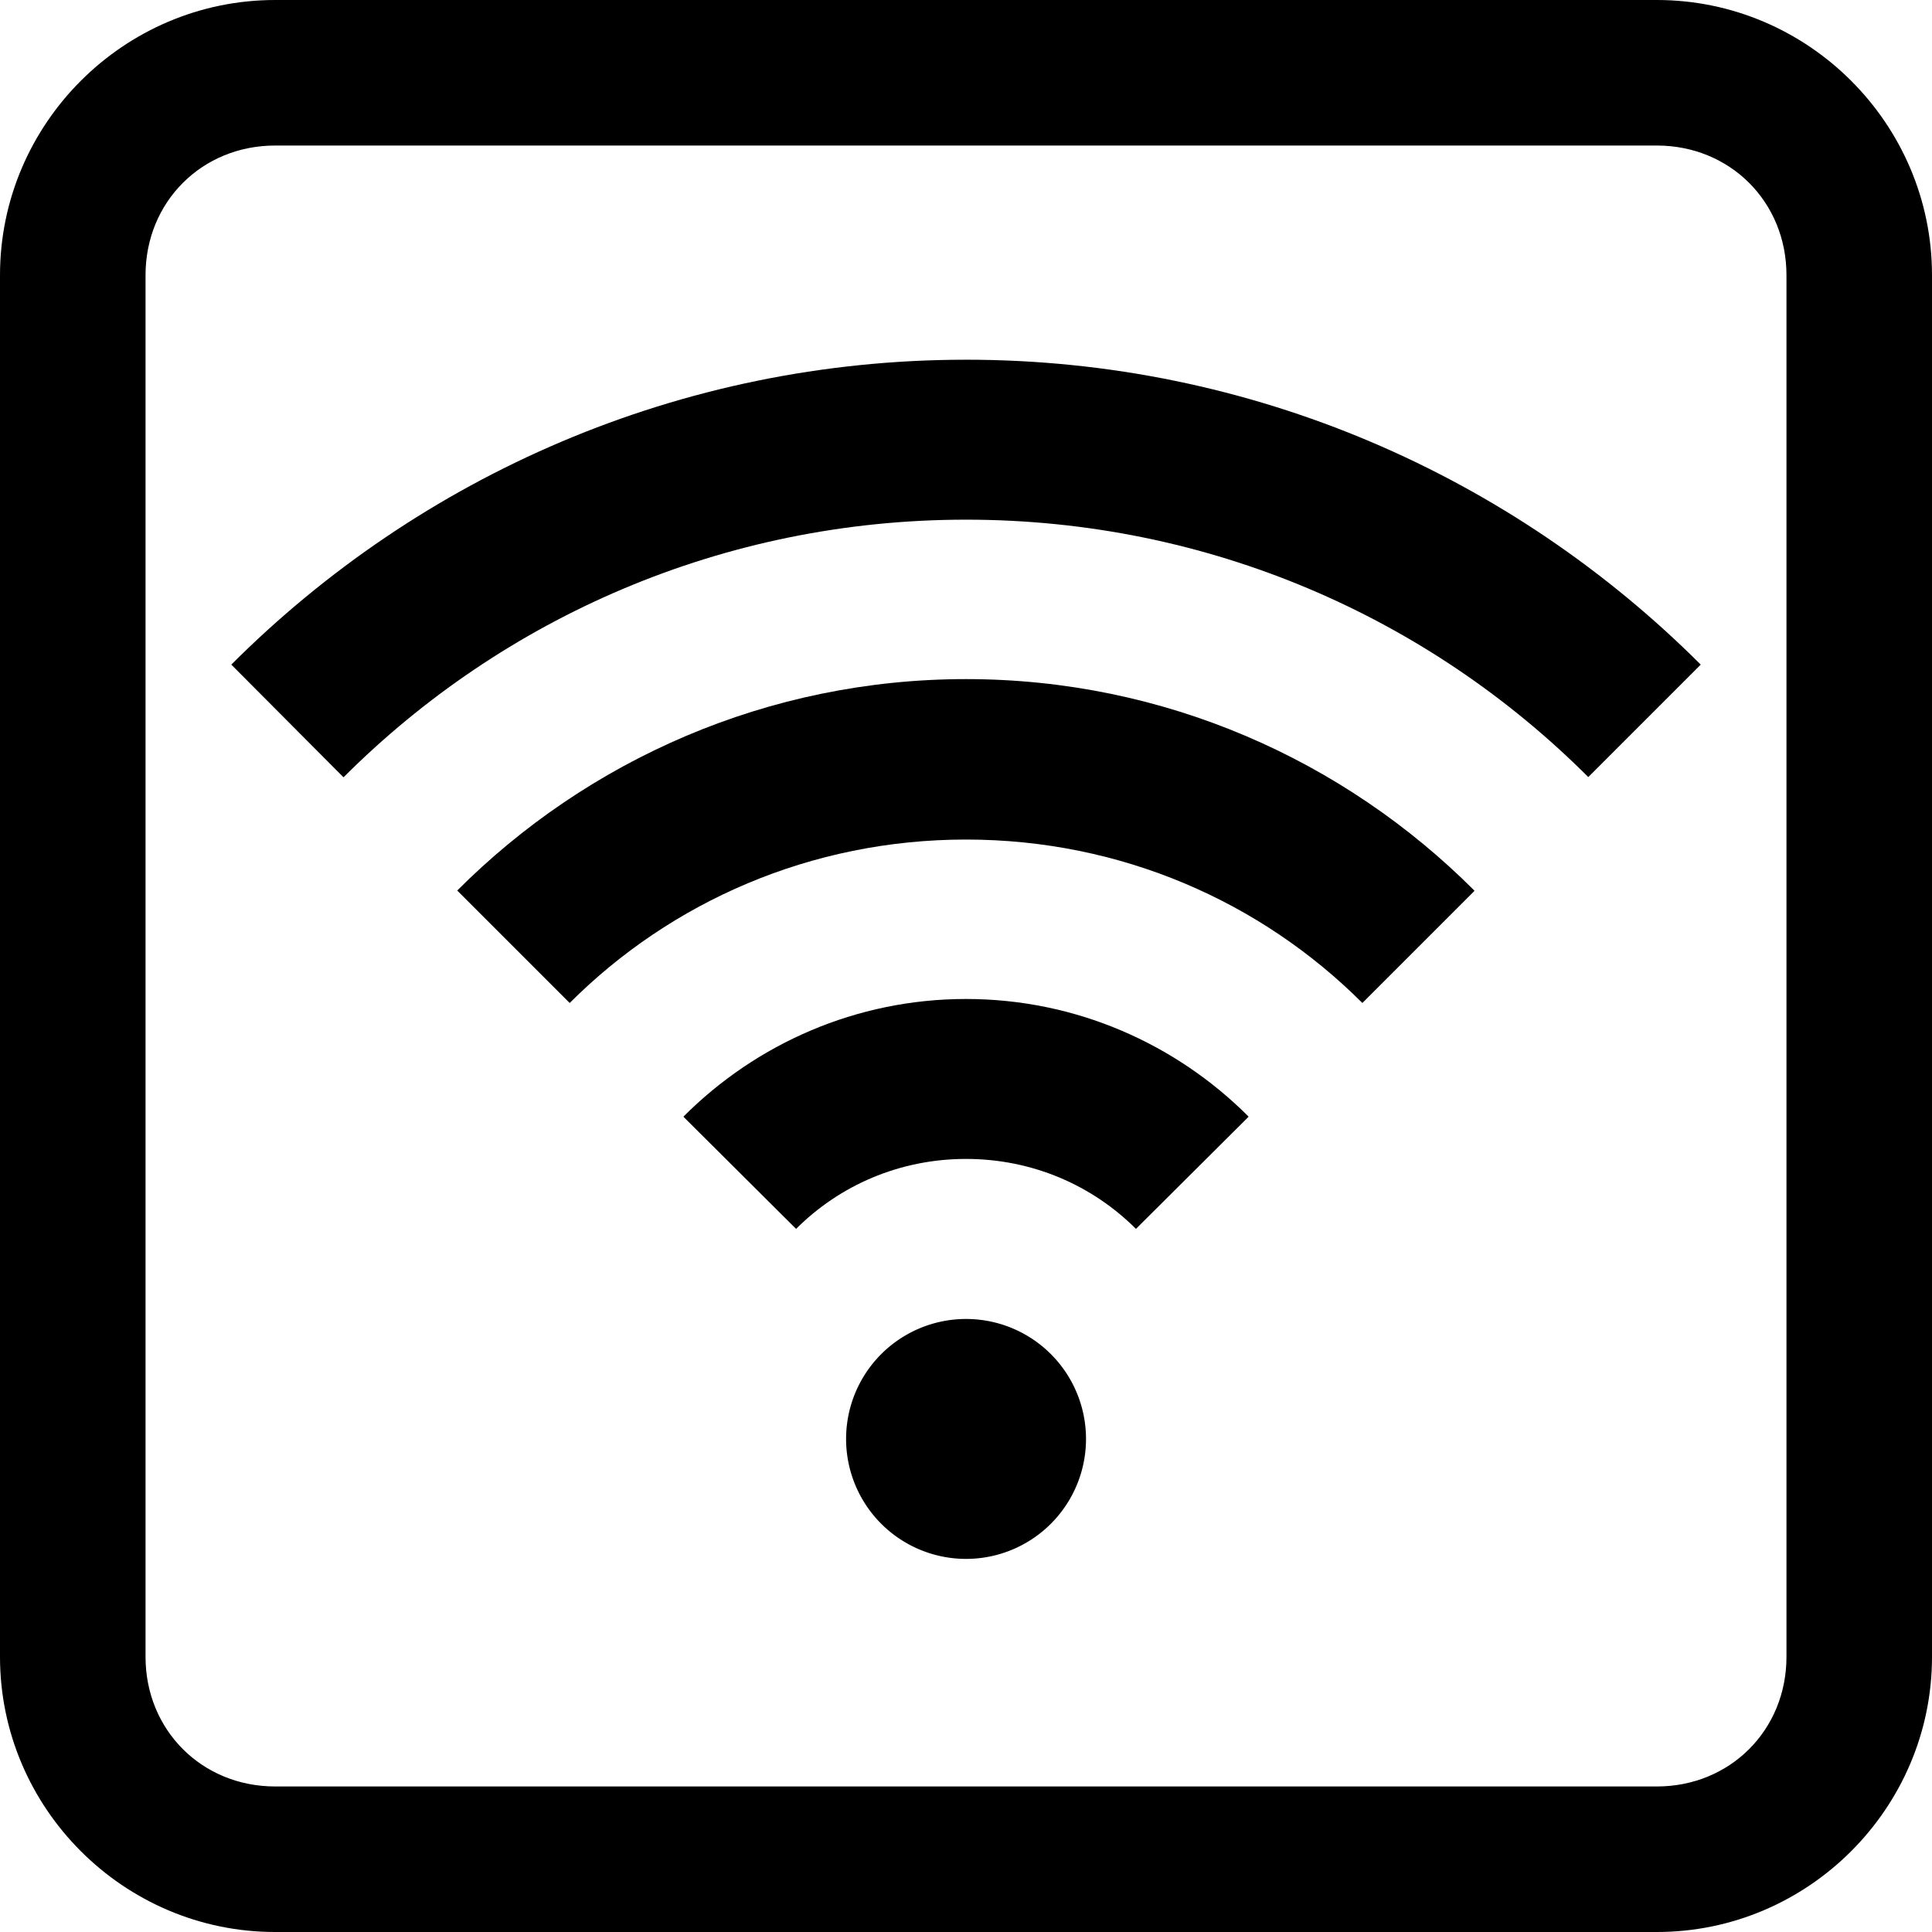
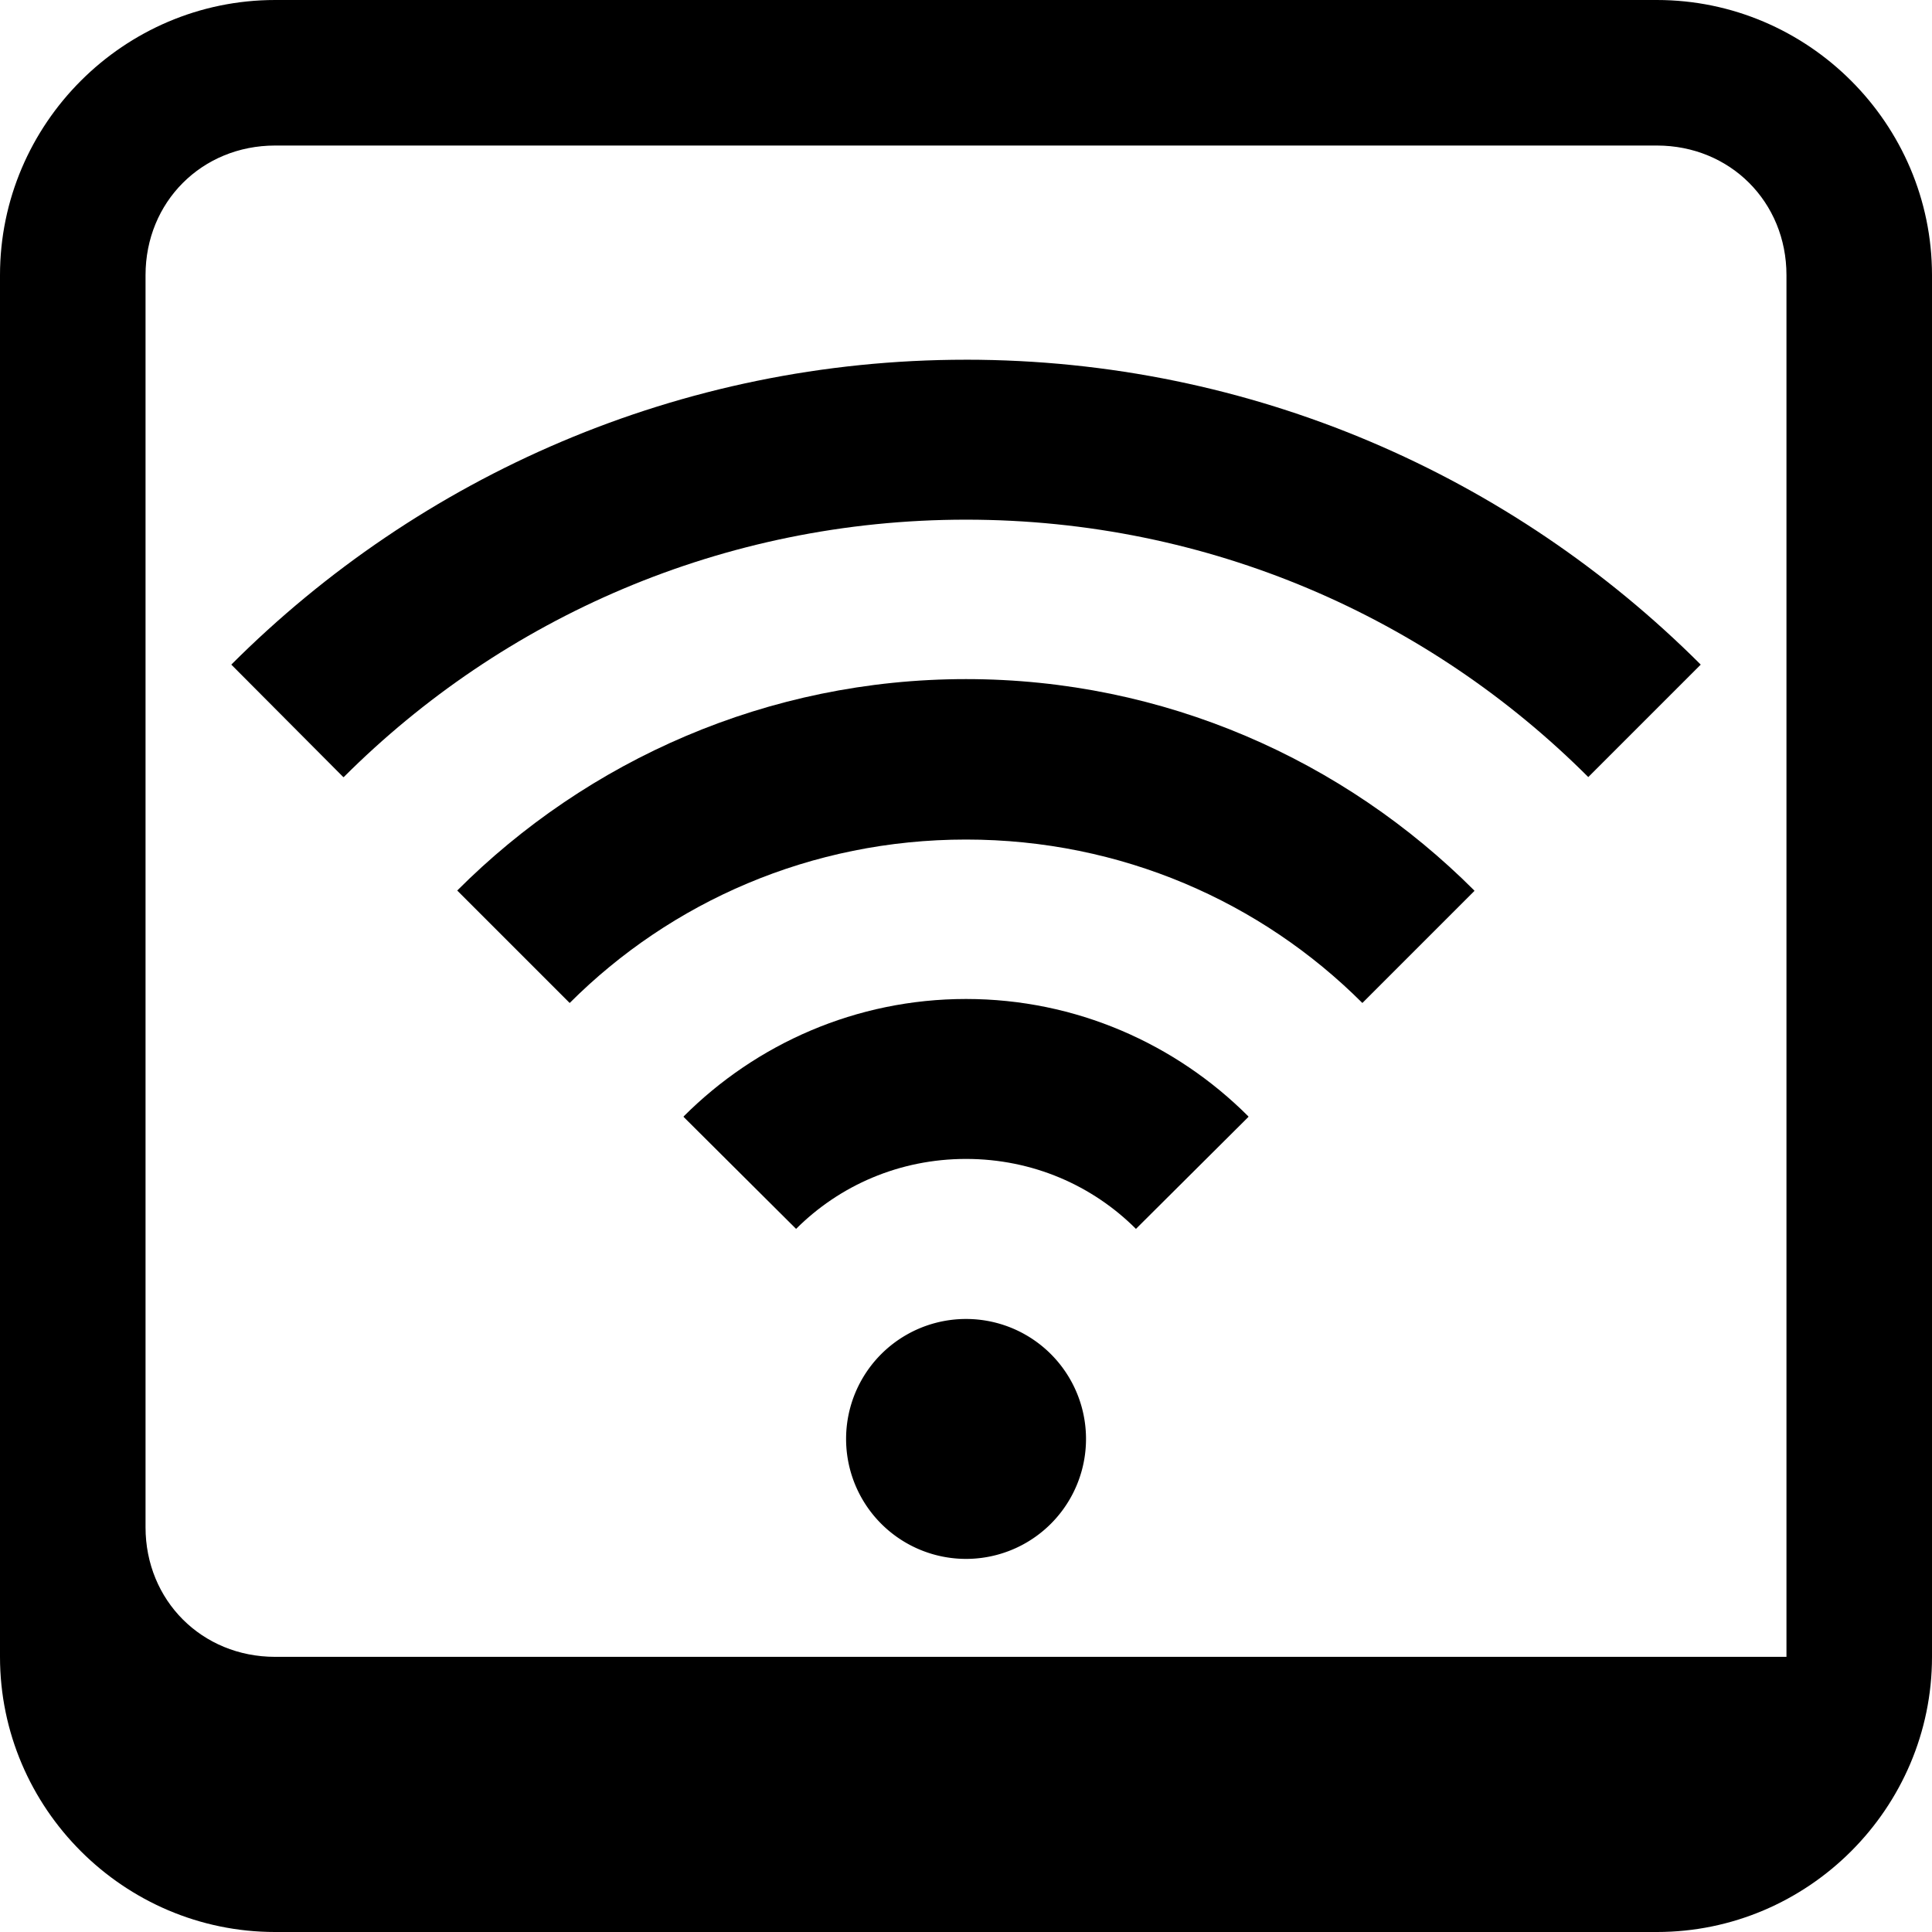
<svg xmlns="http://www.w3.org/2000/svg" viewBox="0 0 132.75 132.75">
  <g color="#000">
-     <path style="block-progression:tb;text-indent:0;text-align:start;text-transform:none" d="M18.906 0C8.506 0 0 8.506 0 18.906v94.938c0 10.4 8.507 18.906 18.906 18.906h94.938c10.4 0 18.906-8.506 18.906-18.906V18.906C132.75 8.506 124.244 0 113.844 0H18.906zm0 10h94.938c5.033 0 8.906 3.873 8.906 8.906v94.938c0 5.033-3.873 8.906-8.906 8.906H18.906c-5.033 0-8.906-3.873-8.906-8.906V18.906C10 13.873 13.873 10 18.906 10z" />
+     <path style="block-progression:tb;text-indent:0;text-align:start;text-transform:none" d="M18.906 0C8.506 0 0 8.506 0 18.906v94.938c0 10.4 8.507 18.906 18.906 18.906h94.938c10.4 0 18.906-8.506 18.906-18.906V18.906C132.75 8.506 124.244 0 113.844 0H18.906zm0 10h94.938c5.033 0 8.906 3.873 8.906 8.906v94.938H18.906c-5.033 0-8.906-3.873-8.906-8.906V18.906C10 13.873 13.873 10 18.906 10z" />
    <path d="M58.136 98.871a8.242 8.242 0 1116.485 0 8.242 8.242 0 01-16.485 0z">
      <animate id="a" attributeName="fill" attributeType="XML" from="#0F0" to="#0F0" dur="0.1s" fill="freeze" begin="0.5s; p7.end" />
    </path>
    <path style="block-progression:tb;text-indent:0;text-align:start;text-transform:none" d="M66.376 68.641c-7.554 0-14.425 3.088-19.403 8.07-.006.006.006.029 0 .035l7.727 7.692c2.976-2.975 7.092-4.807 11.676-4.807 4.585 0 8.701 1.832 11.676 4.807l7.727-7.692c-.006-.006.006-.029 0-.035-4.978-4.982-11.849-8.07-19.403-8.07z">
      <animate id="c" attributeName="fill" attributeType="XML" from="#000" to="#0F0" dur="0.1s" fill="freeze" begin="a.end" />
      <animate attributeName="fill" attributeType="XML" from="#0F0" to="#000" dur="0.2s" fill="freeze" begin="b.end" />
    </path>
    <path style="block-progression:tb;text-indent:0;text-align:start;text-transform:none" d="M66.376 46.662c-13.623 0-26.005 5.564-34.96 14.527l7.727 7.727c6.953-6.952 16.58-11.23 27.233-11.23 10.654 0 20.281 4.278 27.233 11.23l7.693-7.693c-.006-.006.006-.028 0-.034-8.955-8.962-21.303-14.527-34.926-14.527z">
      <animate id="e" attributeName="fill" attributeType="XML" from="#000" to="#0F0" dur="0.5s" fill="freeze" begin="c.end" />
      <animate id="b" attributeName="fill" attributeType="XML" from="#0F0" to="#000" dur="0.5s" fill="freeze" begin="d.end" />
    </path>
    <path style="block-progression:tb;text-indent:0;text-align:start;text-transform:none" d="M66.376 24.717c-19.693 0-37.544 8.01-50.483 20.949l7.693 7.727h.034C34.551 42.47 49.662 35.707 66.376 35.707c16.723 0 31.823 6.753 42.756 17.686l7.727-7.727c-12.95-12.94-30.8-20.95-50.49-20.95z">
      <animate id="f" attributeName="fill" attributeType="XML" from="#000" to="#0F0" dur="0.5s" fill="freeze" begin="e.end" />
      <animate id="d" attributeName="fill" attributeType="XML" from="#0F0" to="#000" dur="0.5s" fill="freeze" begin="f.end" />
    </path>
  </g>
</svg>